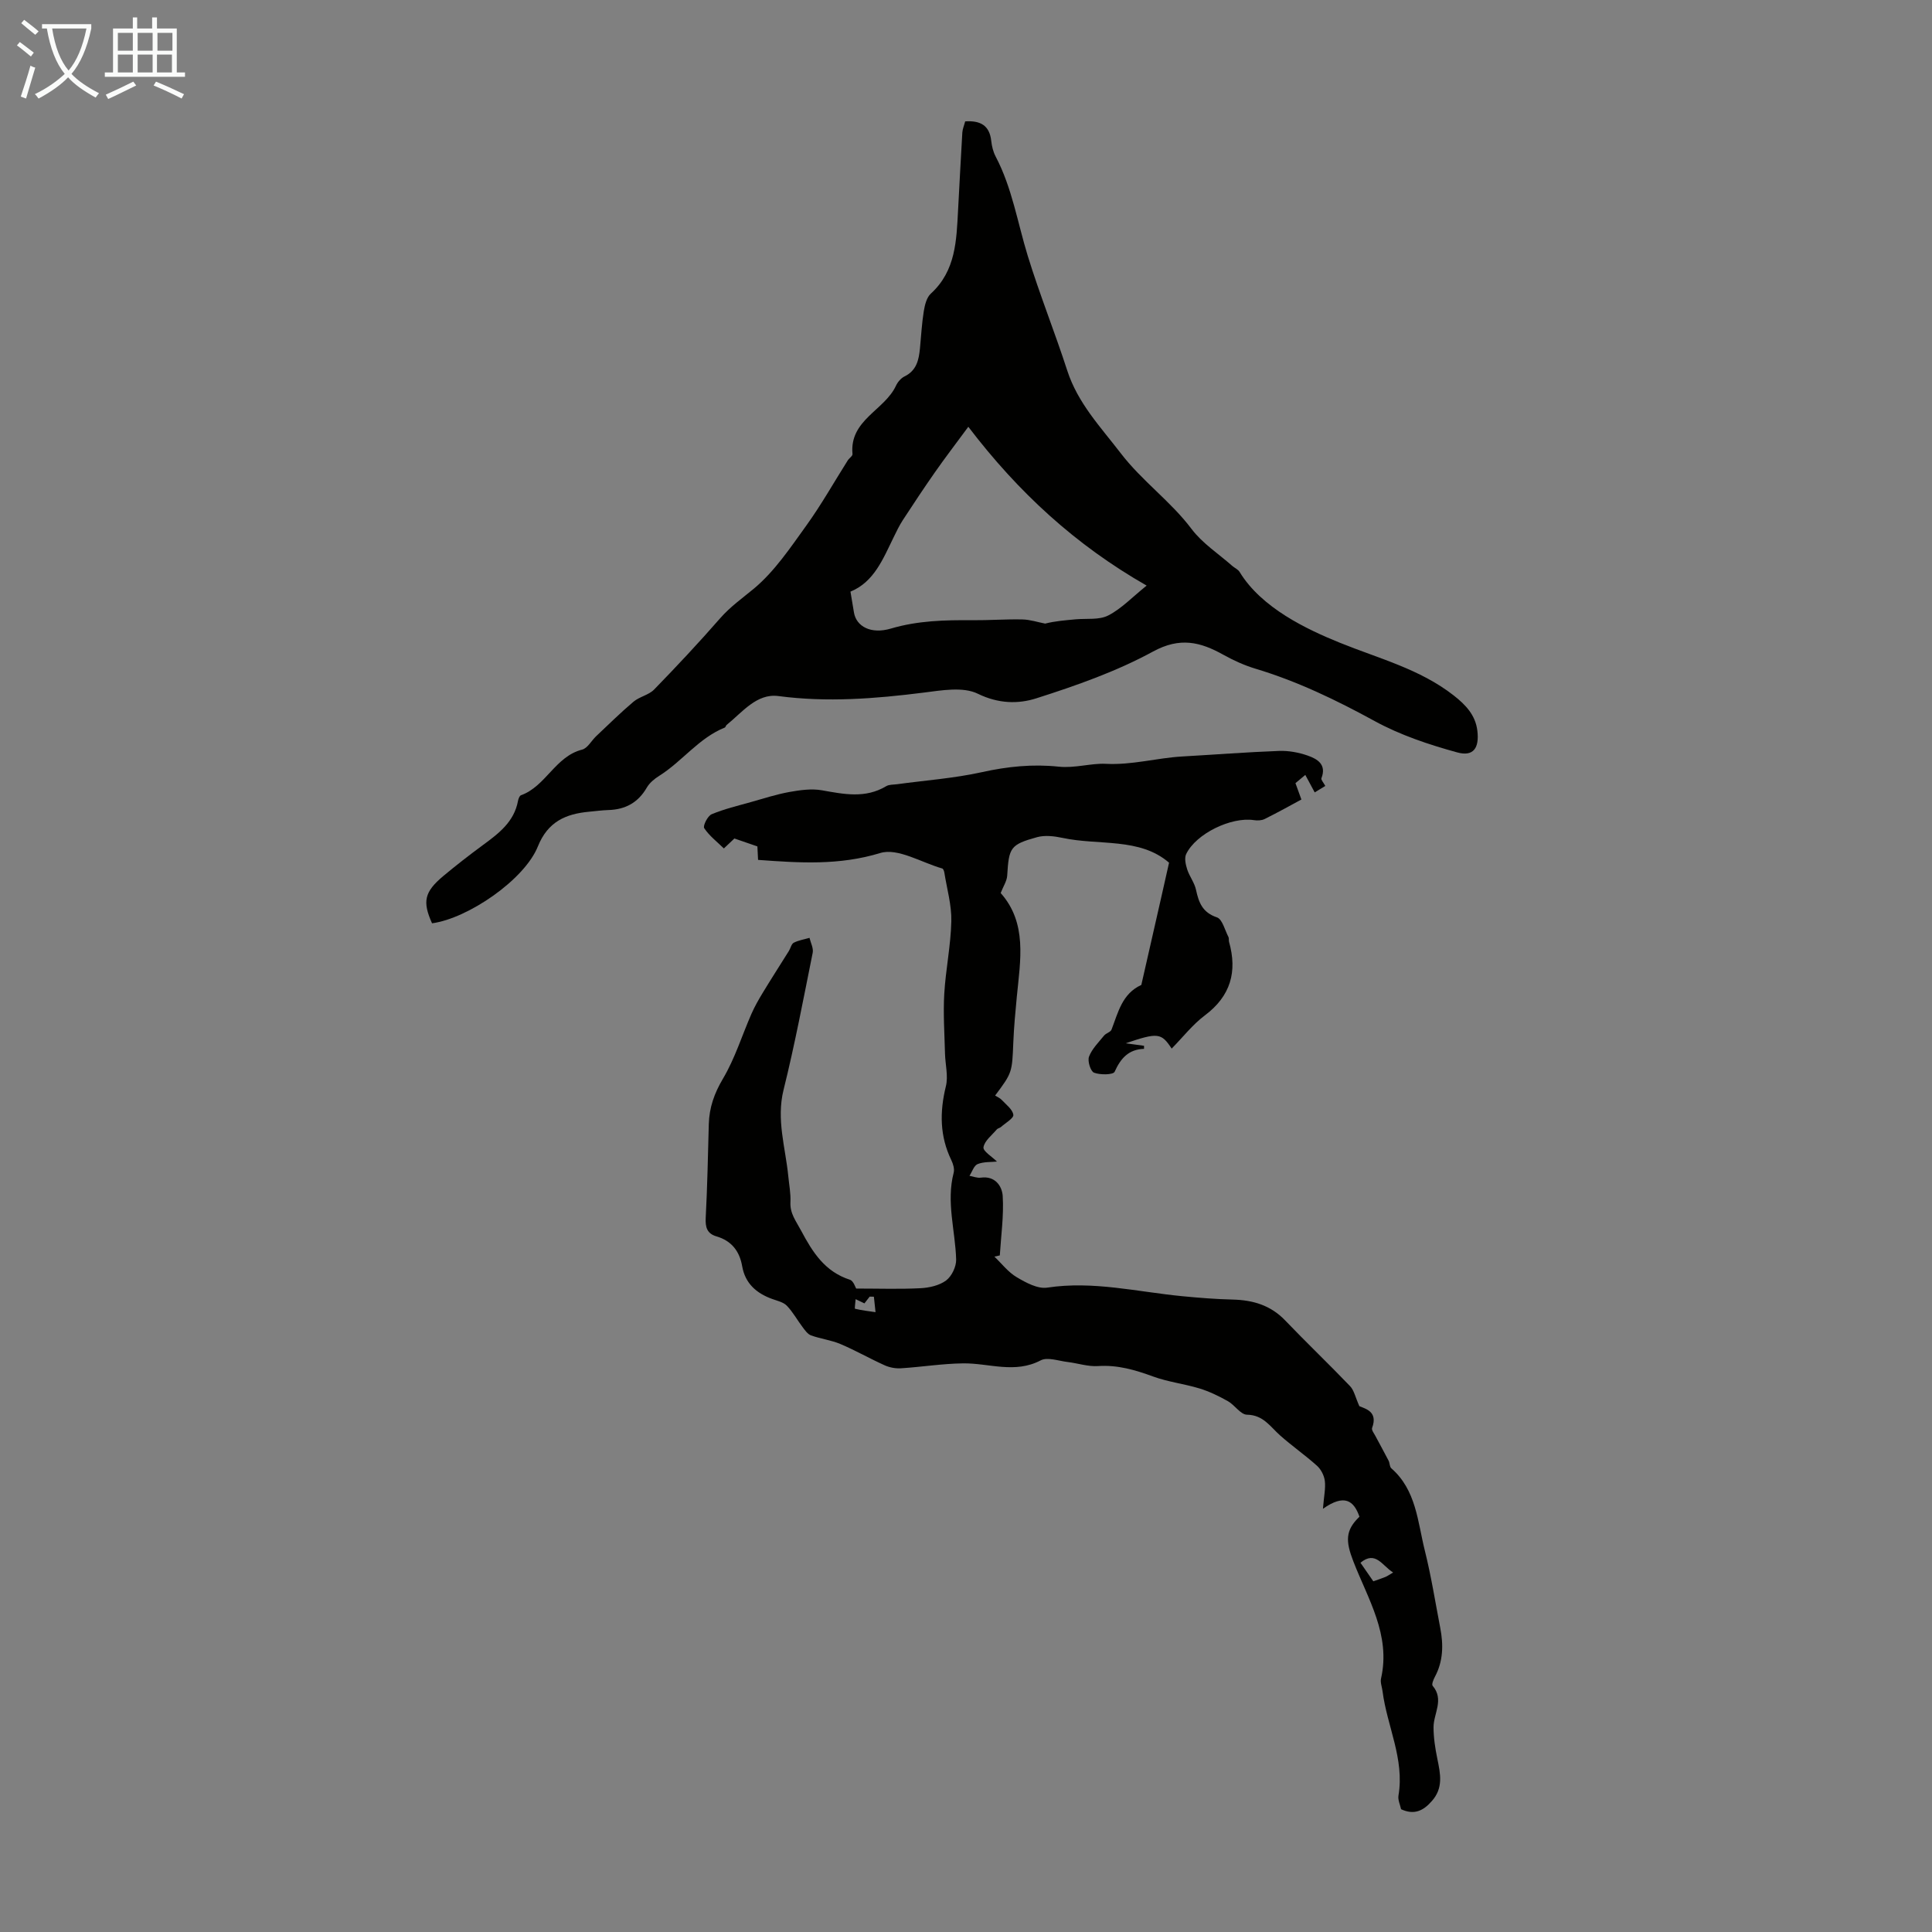
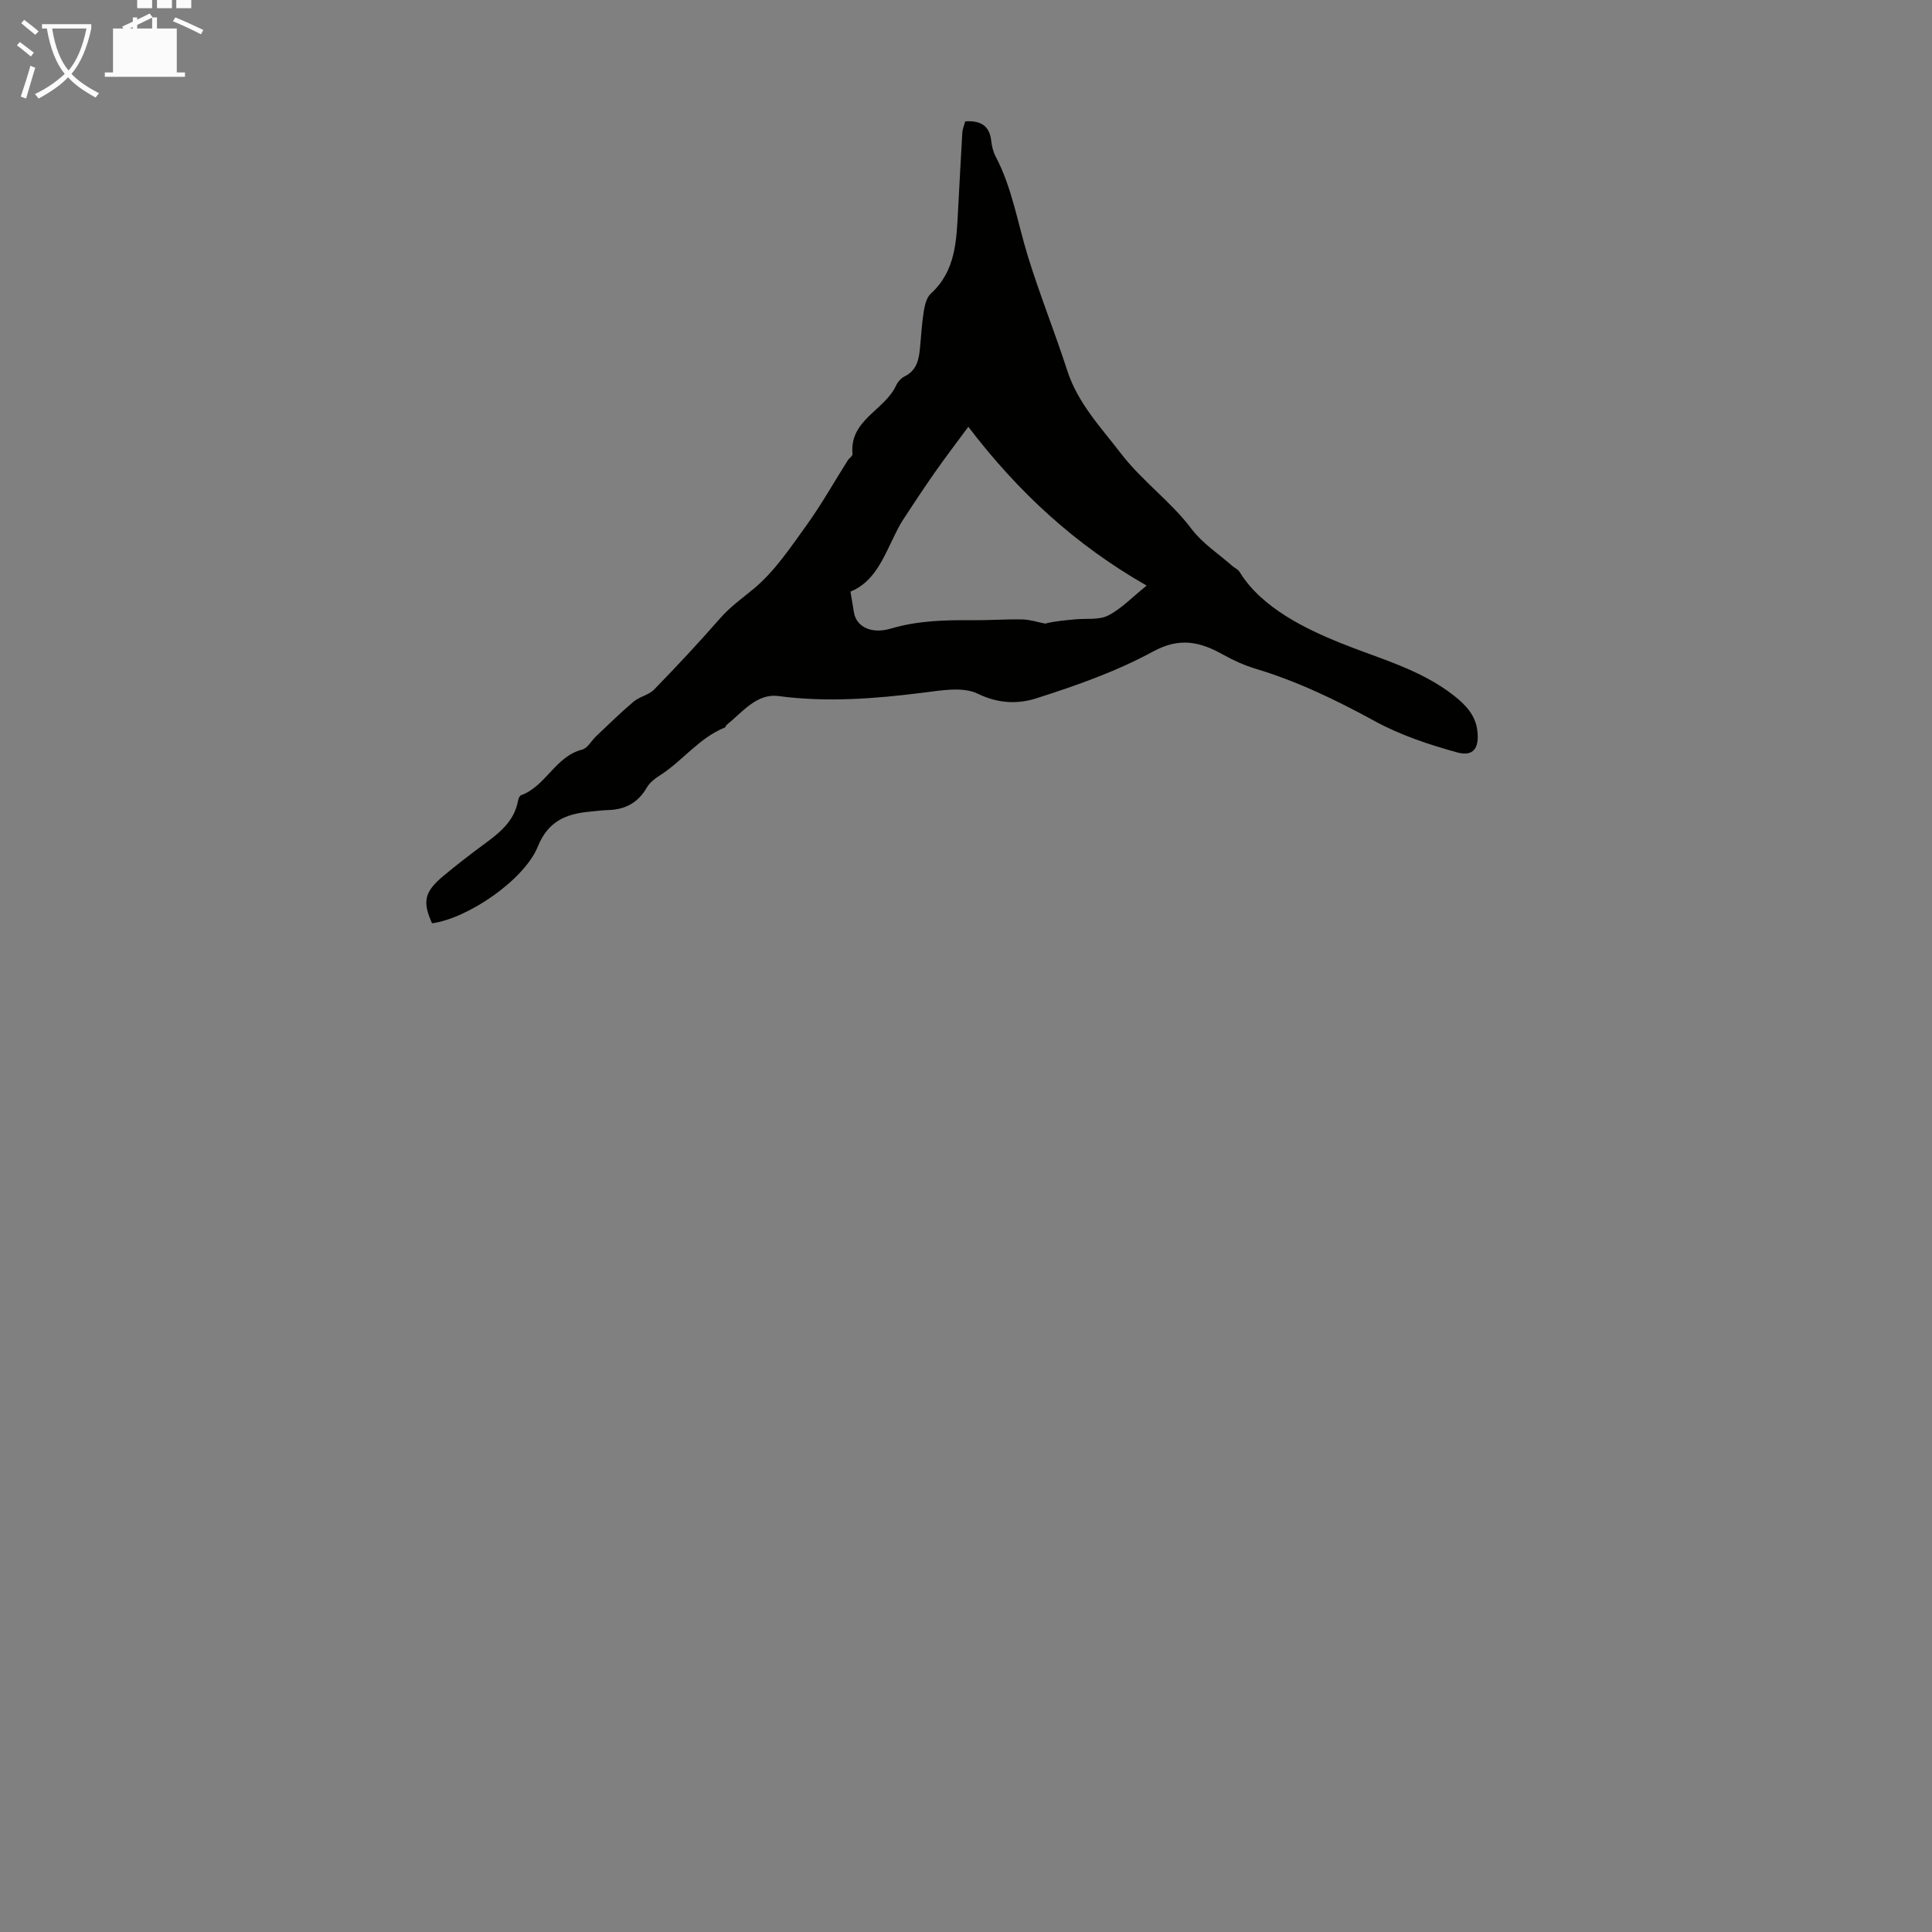
<svg xmlns="http://www.w3.org/2000/svg" enable-background="new 0 0 400 400" viewBox="0 0 400 400">
  <rect x="0" y="0" width="400" height="400" fill="#808080" stroke="none" />
  <path d="m6.4 11.7c-1-.8-1.9-1.6-2.9-2.3l.6-.7c.9.7 1.9 1.4 2.9 2.2zm-2.1 8.3c.7-2.1 1.4-4.2 2-6.4.2.1.6.3 1 .4-.7 2.3-1.3 4.4-1.9 6.4zm3-12.8c-1.1-.9-2.1-1.7-2.9-2.4l.6-.7c1 .8 2 1.5 3 2.4zm1.4-1.3v-.9h10.2v.9c-.9 4.2-2.3 7.3-4.1 9.4 1.3 1.4 3.2 2.7 5.7 4-.2.2-.4.5-.7.9-2.5-1.4-4.4-2.7-5.7-4.2-1.4 1.5-3.5 3-6.1 4.4 0 0 0 0-.1-.1-.3-.4-.5-.7-.7-.8 2.7-1.3 4.7-2.8 6.2-4.2-1.8-2.2-3-5.3-3.7-9.4zm9.2 0h-7.1c.6 3.8 1.7 6.7 3.4 8.7 1.7-2 2.9-4.8 3.7-8.7z" fill="#fafbfa" />
-   <path d="m31.6 3.6h.9v2.3h4.1v9.1h1.7v.9h-16.6v-.9h1.7v-9.1h4.1v-2.3h.9v2.3h3.1v-2.3zm-4 13.3.6.8c-1.9.9-3.8 1.9-5.8 2.8-.2-.3-.3-.6-.5-.9 2-.9 3.9-1.8 5.7-2.7zm-3.2-10.1v3.7h3.1v-3.7zm0 4.5v3.7h3.1v-3.7zm4.1-4.5v3.7h3.1v-3.7zm0 4.5v3.7h3.1v-3.7zm9.1 9.1c-2.1-1.1-4.1-2-5.8-2.7l.5-.8c2.2.9 4.1 1.8 5.8 2.6zm-1.9-13.6h-3.1v3.7h3.1zm-3.2 4.5v3.7h3.1v-3.7z" fill="#fafbfa" />
+   <path d="m31.6 3.6h.9v2.3h4.1v9.1h1.7v.9h-16.6v-.9h1.7v-9.1h4.1v-2.3h.9v2.3h3.1v-2.3zc-1.9.9-3.8 1.9-5.8 2.8-.2-.3-.3-.6-.5-.9 2-.9 3.9-1.8 5.7-2.7zm-3.2-10.1v3.7h3.1v-3.7zm0 4.5v3.7h3.1v-3.7zm4.1-4.5v3.7h3.1v-3.7zm0 4.5v3.7h3.1v-3.7zm9.1 9.1c-2.1-1.1-4.1-2-5.8-2.7l.5-.8c2.2.9 4.1 1.8 5.8 2.6zm-1.9-13.6h-3.1v3.7h3.1zm-3.2 4.5v3.7h3.1v-3.7z" fill="#fafbfa" />
  <g fill="#010100">
-     <path d="m290.08 374.58c-.19-.9-.7-1.93-.54-2.84 1.28-7.58-2.38-14.37-3.3-21.59-.11-.88-.5-1.83-.31-2.64 2.05-9.03-2.73-16.47-5.74-24.26-1.61-4.17-1.68-6.41 1.27-9.23-1.16-3.34-3.11-4.78-7.56-1.64.21-2.65.58-4.25.39-5.78-.14-1.11-.79-2.39-1.62-3.13-2.46-2.21-5.2-4.11-7.67-6.31-2.04-1.82-3.46-4.21-6.82-4.26-1.33-.02-2.54-2.01-3.97-2.81-1.86-1.04-3.82-2-5.85-2.62-3.18-.97-6.55-1.35-9.65-2.49-3.71-1.36-7.34-2.42-11.38-2.15-2.07.14-4.18-.59-6.28-.84-1.88-.22-4.17-1.08-5.59-.34-5.38 2.82-10.71.55-16.05.62-4.3.05-8.59.75-12.89 1.02-1.1.07-2.33-.16-3.34-.61-3.09-1.39-6.05-3.09-9.17-4.41-1.93-.82-4.1-1.07-6.09-1.79-.7-.25-1.25-1.05-1.74-1.7-1.12-1.47-2.01-3.14-3.28-4.45-.72-.74-1.97-1.01-3.02-1.39-3.27-1.18-5.6-3.22-6.22-6.78-.55-3.15-2.22-5.27-5.32-6.18-1.96-.58-2.33-1.88-2.23-3.84.34-6.47.46-12.95.64-19.43.1-3.41 1.13-6.34 2.93-9.38 2.48-4.17 3.93-8.94 5.9-13.43.66-1.5 1.48-2.94 2.33-4.34 1.77-2.92 3.62-5.79 5.43-8.69.35-.57.51-1.44 1-1.69 1-.51 2.17-.69 3.26-1.01.24 1.03.85 2.14.66 3.09-1.91 9.48-3.7 18.99-6.03 28.37-1.54 6.19.4 11.97.98 17.92.17 1.78.53 3.56.44 5.33-.12 2.38 1.16 3.92 2.2 5.89 2.42 4.54 4.93 8.51 10.12 10.19.74.24 1.13 1.58 1.29 1.82 4.7 0 9.02.15 13.31-.07 1.82-.09 3.91-.56 5.32-1.61 1.16-.87 2.11-2.87 2.07-4.33-.17-5.99-2.09-11.91-.51-17.98.2-.77-.11-1.81-.48-2.58-2.41-4.96-2.44-9.99-1.14-15.29.53-2.14-.13-4.56-.18-6.85-.1-4.1-.39-8.22-.15-12.31.29-5.02 1.35-10 1.46-15.02.08-3.34-.91-6.71-1.44-10.06-.05-.32-.22-.81-.44-.87-4.31-1.23-9.22-4.31-12.84-3.2-8.5 2.59-16.7 2.05-25.29 1.42-.06-1.12-.1-1.96-.14-2.79-1.58-.55-3.11-1.08-4.76-1.64-.58.55-1.22 1.15-2.18 2.06-1.43-1.4-3.03-2.62-4.07-4.2-.31-.47.71-2.54 1.54-2.88 2.6-1.09 5.4-1.75 8.13-2.52 2.64-.75 5.28-1.6 7.97-2.09 2.2-.39 4.56-.73 6.72-.35 4.56.81 9 1.74 13.32-.85.62-.37 1.51-.3 2.29-.41 5.84-.8 11.77-1.22 17.51-2.49 5.31-1.18 10.53-1.71 15.92-1.14 3.29.35 6.76-.74 9.71-.59 5.5.29 10.58-1.22 15.87-1.52 6.68-.38 13.36-.9 20.05-1.15 1.96-.07 4.04.31 5.9.96 2 .7 3.97 1.83 2.86 4.69-.13.33.45.93.8 1.6-.73.45-1.65 1.01-2.19 1.34-.71-1.32-1.33-2.47-1.95-3.62-.68.57-1.36 1.13-2.04 1.7.36.99.72 1.99 1.23 3.39-2.13 1.15-4.84 2.66-7.61 4.04-.63.31-1.5.34-2.22.23-4.69-.72-11.99 2.79-14.03 7.03-.4.84-.1 2.18.22 3.18.47 1.45 1.51 2.75 1.82 4.21.57 2.65 1.34 4.7 4.33 5.71 1.13.38 1.64 2.64 2.39 4.07.14.28.03.67.12.99 1.75 6.2.33 11.23-5 15.23-2.56 1.92-4.58 4.55-6.88 6.88-2.14-3.26-2.84-3.37-9.52-1.1 1.27.18 2.54.35 3.8.52 0 .26.01.63 0 .63-3.2.11-4.83 1.95-6.09 4.75-.29.64-2.98.68-4.26.19-.72-.28-1.39-2.42-1.04-3.33.62-1.62 1.99-2.96 3.12-4.36.41-.5 1.33-.7 1.54-1.23 1.37-3.56 2.19-7.44 6.17-9.25 1.4-6.17 2.81-12.34 4.21-18.51.49-2.17.98-4.34 1.53-6.8-6.09-5.26-14.51-3.51-22.09-5.14-1.69-.36-3.63-.59-5.25-.14-5.55 1.54-5.82 2.15-6.17 7.96-.07 1.13-.81 2.21-1.35 3.6 5.53 6.23 4.08 13.9 3.34 21.47-.3 3.12-.59 6.24-.72 9.36-.26 6.34-.21 6.34-3.77 11.1.46.3 1 .51 1.35.89.91.98 2.27 1.97 2.42 3.1.1.71-1.63 1.69-2.56 2.52-.24.22-.66.26-.86.5-1.01 1.2-2.54 2.35-2.76 3.7-.13.81 1.79 1.96 2.79 2.96-1.22.13-2.74.01-4 .52-.77.31-1.14 1.59-1.69 2.43.78.14 1.6.49 2.35.38 2.98-.42 4.4 1.78 4.53 3.8.25 4.07-.35 8.2-.6 12.3-.37.08-.75.17-1.12.25 1.52 1.45 2.85 3.22 4.62 4.26 1.9 1.13 4.35 2.46 6.32 2.16 9.52-1.45 18.71.89 28.02 1.78 3.44.33 6.9.61 10.35.69 4.19.1 7.86 1.16 10.88 4.31 4.41 4.6 9.03 9.01 13.44 13.61.83.86 1.09 2.27 1.93 4.15 1.26.55 3.9 1.11 2.64 4.51-.16.42.4 1.13.69 1.68.9 1.71 1.85 3.39 2.73 5.11.25.49.19 1.24.55 1.56 5.17 4.51 5.45 11.05 6.94 17.02 1.32 5.28 2.17 10.68 3.2 16.04.67 3.48.62 6.88-1.11 10.11-.3.57-.71 1.57-.47 1.86 2.44 2.87.19 5.73.19 8.58 0 2.17.34 4.38.78 6.51.64 3.12 1.3 6.11-1.18 8.83-1.74 1.99-3.65 2.88-6.32 1.64zm-1.65-49.01c-2.3-1.44-3.62-4.6-6.76-2.02.89 1.29 1.76 2.53 2.66 3.84.86-.3 1.71-.58 2.53-.91.4-.17.76-.44 1.57-.91zm-109.46-55.72c-.7-.33-1.26-.6-1.82-.87-.05.69-.24 1.95-.13 1.98 1.39.34 2.82.5 4.25.71-.11-1.07-.23-2.13-.34-3.2-.29-.01-.58-.01-.87-.02-.45.57-.9 1.15-1.09 1.4z" />
    <path d="m89.45 191.16c-2.02-4.5-1.6-6.49 2.32-9.78 2.66-2.22 5.4-4.35 8.2-6.41 3.28-2.41 6.48-4.81 7.28-9.17.08-.42.31-1.04.61-1.15 5.16-1.86 7.09-8.03 12.66-9.45 1.13-.29 1.92-1.84 2.9-2.77 2.56-2.41 5.06-4.89 7.74-7.15 1.25-1.05 3.16-1.38 4.27-2.52 4.66-4.79 9.24-9.68 13.64-14.72 2.11-2.42 4.64-4.2 7.04-6.19 4.27-3.57 7.52-8.45 10.83-13.04 3.11-4.32 5.73-8.98 8.58-13.49.3-.47 1.02-.91.98-1.32-.66-7.06 6.63-9.03 9-14.14.35-.76 1.04-1.57 1.78-1.93 2.5-1.22 2.96-3.44 3.19-5.83.25-2.56.38-5.14.79-7.67.21-1.27.58-2.83 1.45-3.63 5.21-4.75 5.31-11.05 5.65-17.32.29-5.35.56-10.7.88-16.05.05-.75.38-1.48.59-2.3 3.09-.2 5.05.78 5.4 4.07.12 1.09.4 2.24.91 3.21 3.41 6.48 4.53 13.69 6.65 20.58 2.46 7.99 5.59 15.76 8.17 23.72 2.19 6.76 6.84 11.61 11.04 17.08 4.45 5.82 10.37 9.97 14.71 15.74 2.24 2.97 5.56 5.11 8.4 7.62.5.44 1.22.73 1.54 1.27 4.56 7.49 13.97 11.9 20.72 14.64 8.05 3.27 16.58 5.43 23.61 10.93 2.46 1.93 4.5 4.05 4.89 7.29.43 3.6-.81 5.43-4.2 4.49-5.85-1.61-11.76-3.58-17.06-6.48-7.95-4.35-16.01-8.24-24.7-10.85-2.29-.69-4.52-1.71-6.61-2.87-4.78-2.67-8.98-3.72-14.57-.68-7.58 4.13-15.9 7.05-24.17 9.69-3.75 1.2-7.86 1.13-12.11-.95-3.06-1.5-7.5-.7-11.24-.23-10.01 1.26-19.94 2.05-30.06.71-4.49-.59-7.46 3.36-10.71 5.98-.17.13-.21.47-.37.54-5.39 2.16-8.81 7-13.59 10-.99.62-2 1.45-2.57 2.44-1.8 3.11-4.44 4.54-7.95 4.64-1.34.04-2.67.23-4.01.35-4.83.45-8.52 2.06-10.58 7.16-2.76 6.92-14.47 14.93-21.92 15.94zm147.95-69.92c-14.69-8.39-26.52-19.24-36.92-32.88-2.63 3.57-4.84 6.45-6.92 9.43-2.28 3.26-4.48 6.58-6.65 9.91-.72 1.11-1.3 2.32-1.88 3.51-2.21 4.51-4.07 9.29-8.95 11.28.27 1.6.5 2.98.73 4.36.49 2.82 3.47 4.52 7.63 3.29 5.58-1.65 11.17-1.78 16.86-1.73 3.46.03 6.93-.24 10.39-.16 1.57.03 3.14.56 4.7.86 2.02-.52 4.18-.69 6.35-.89 2.26-.2 4.83.17 6.7-.79 2.72-1.39 4.94-3.76 7.96-6.19z" />
  </g>
</svg>